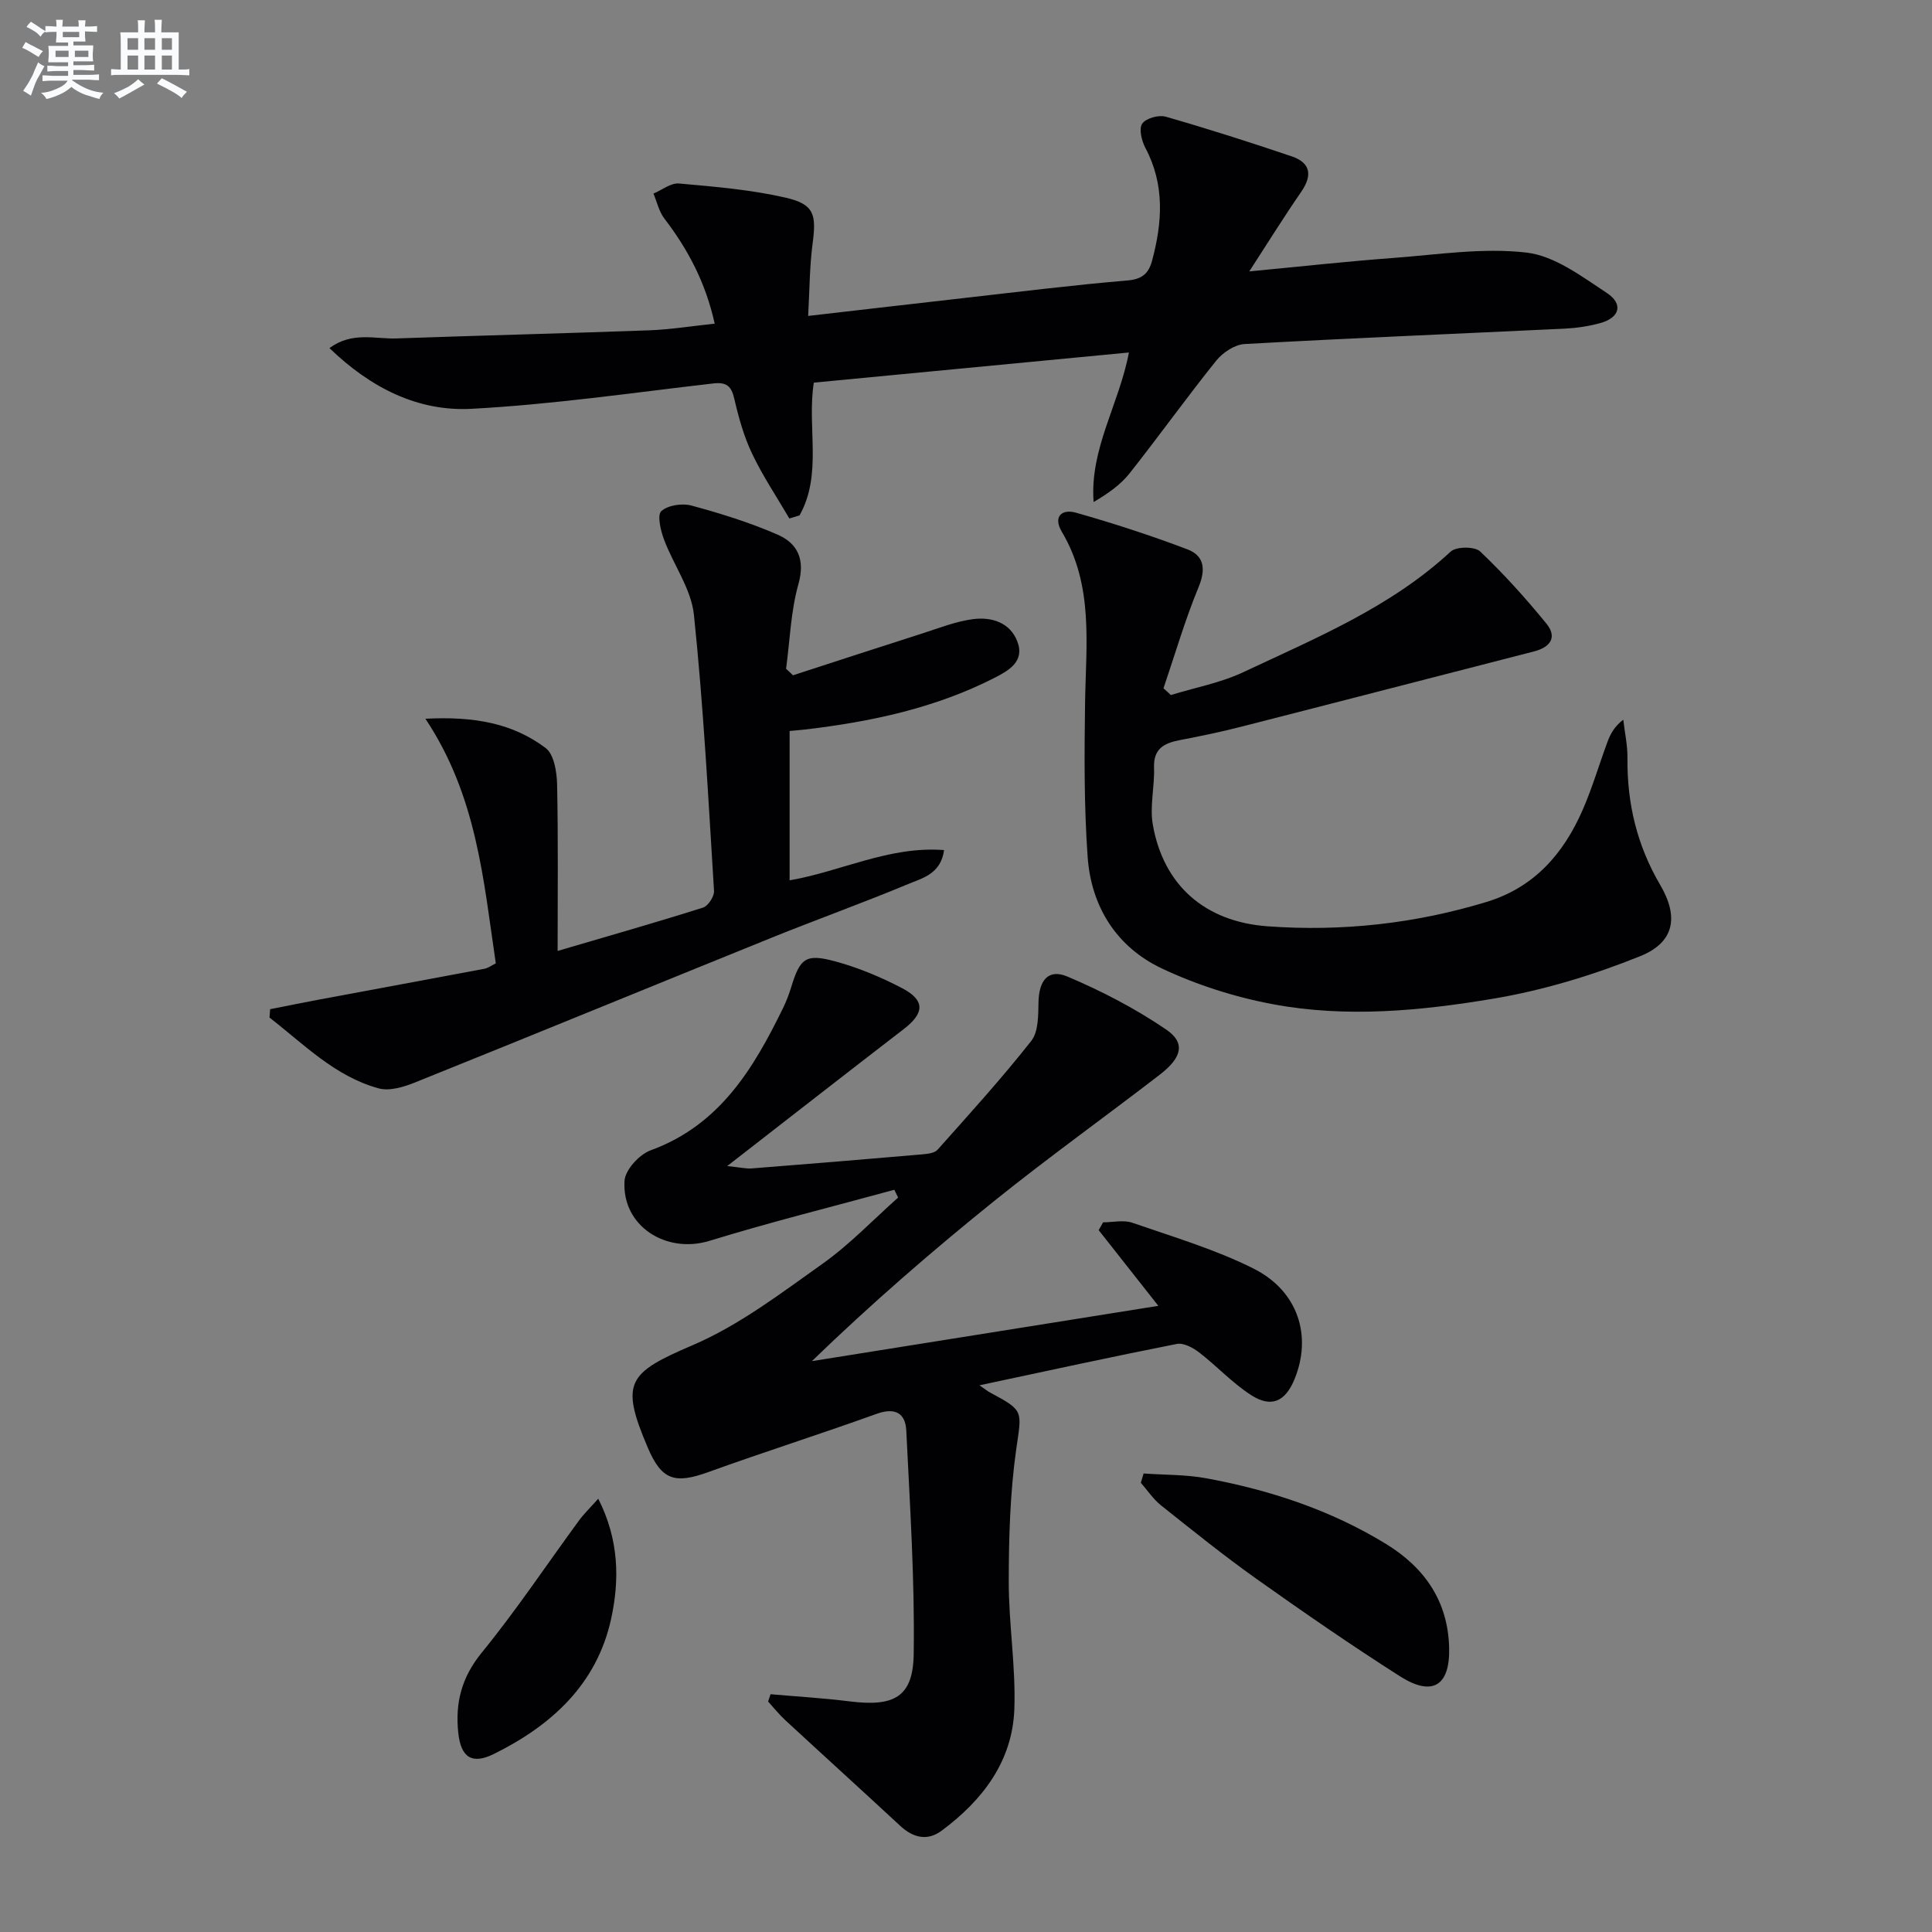
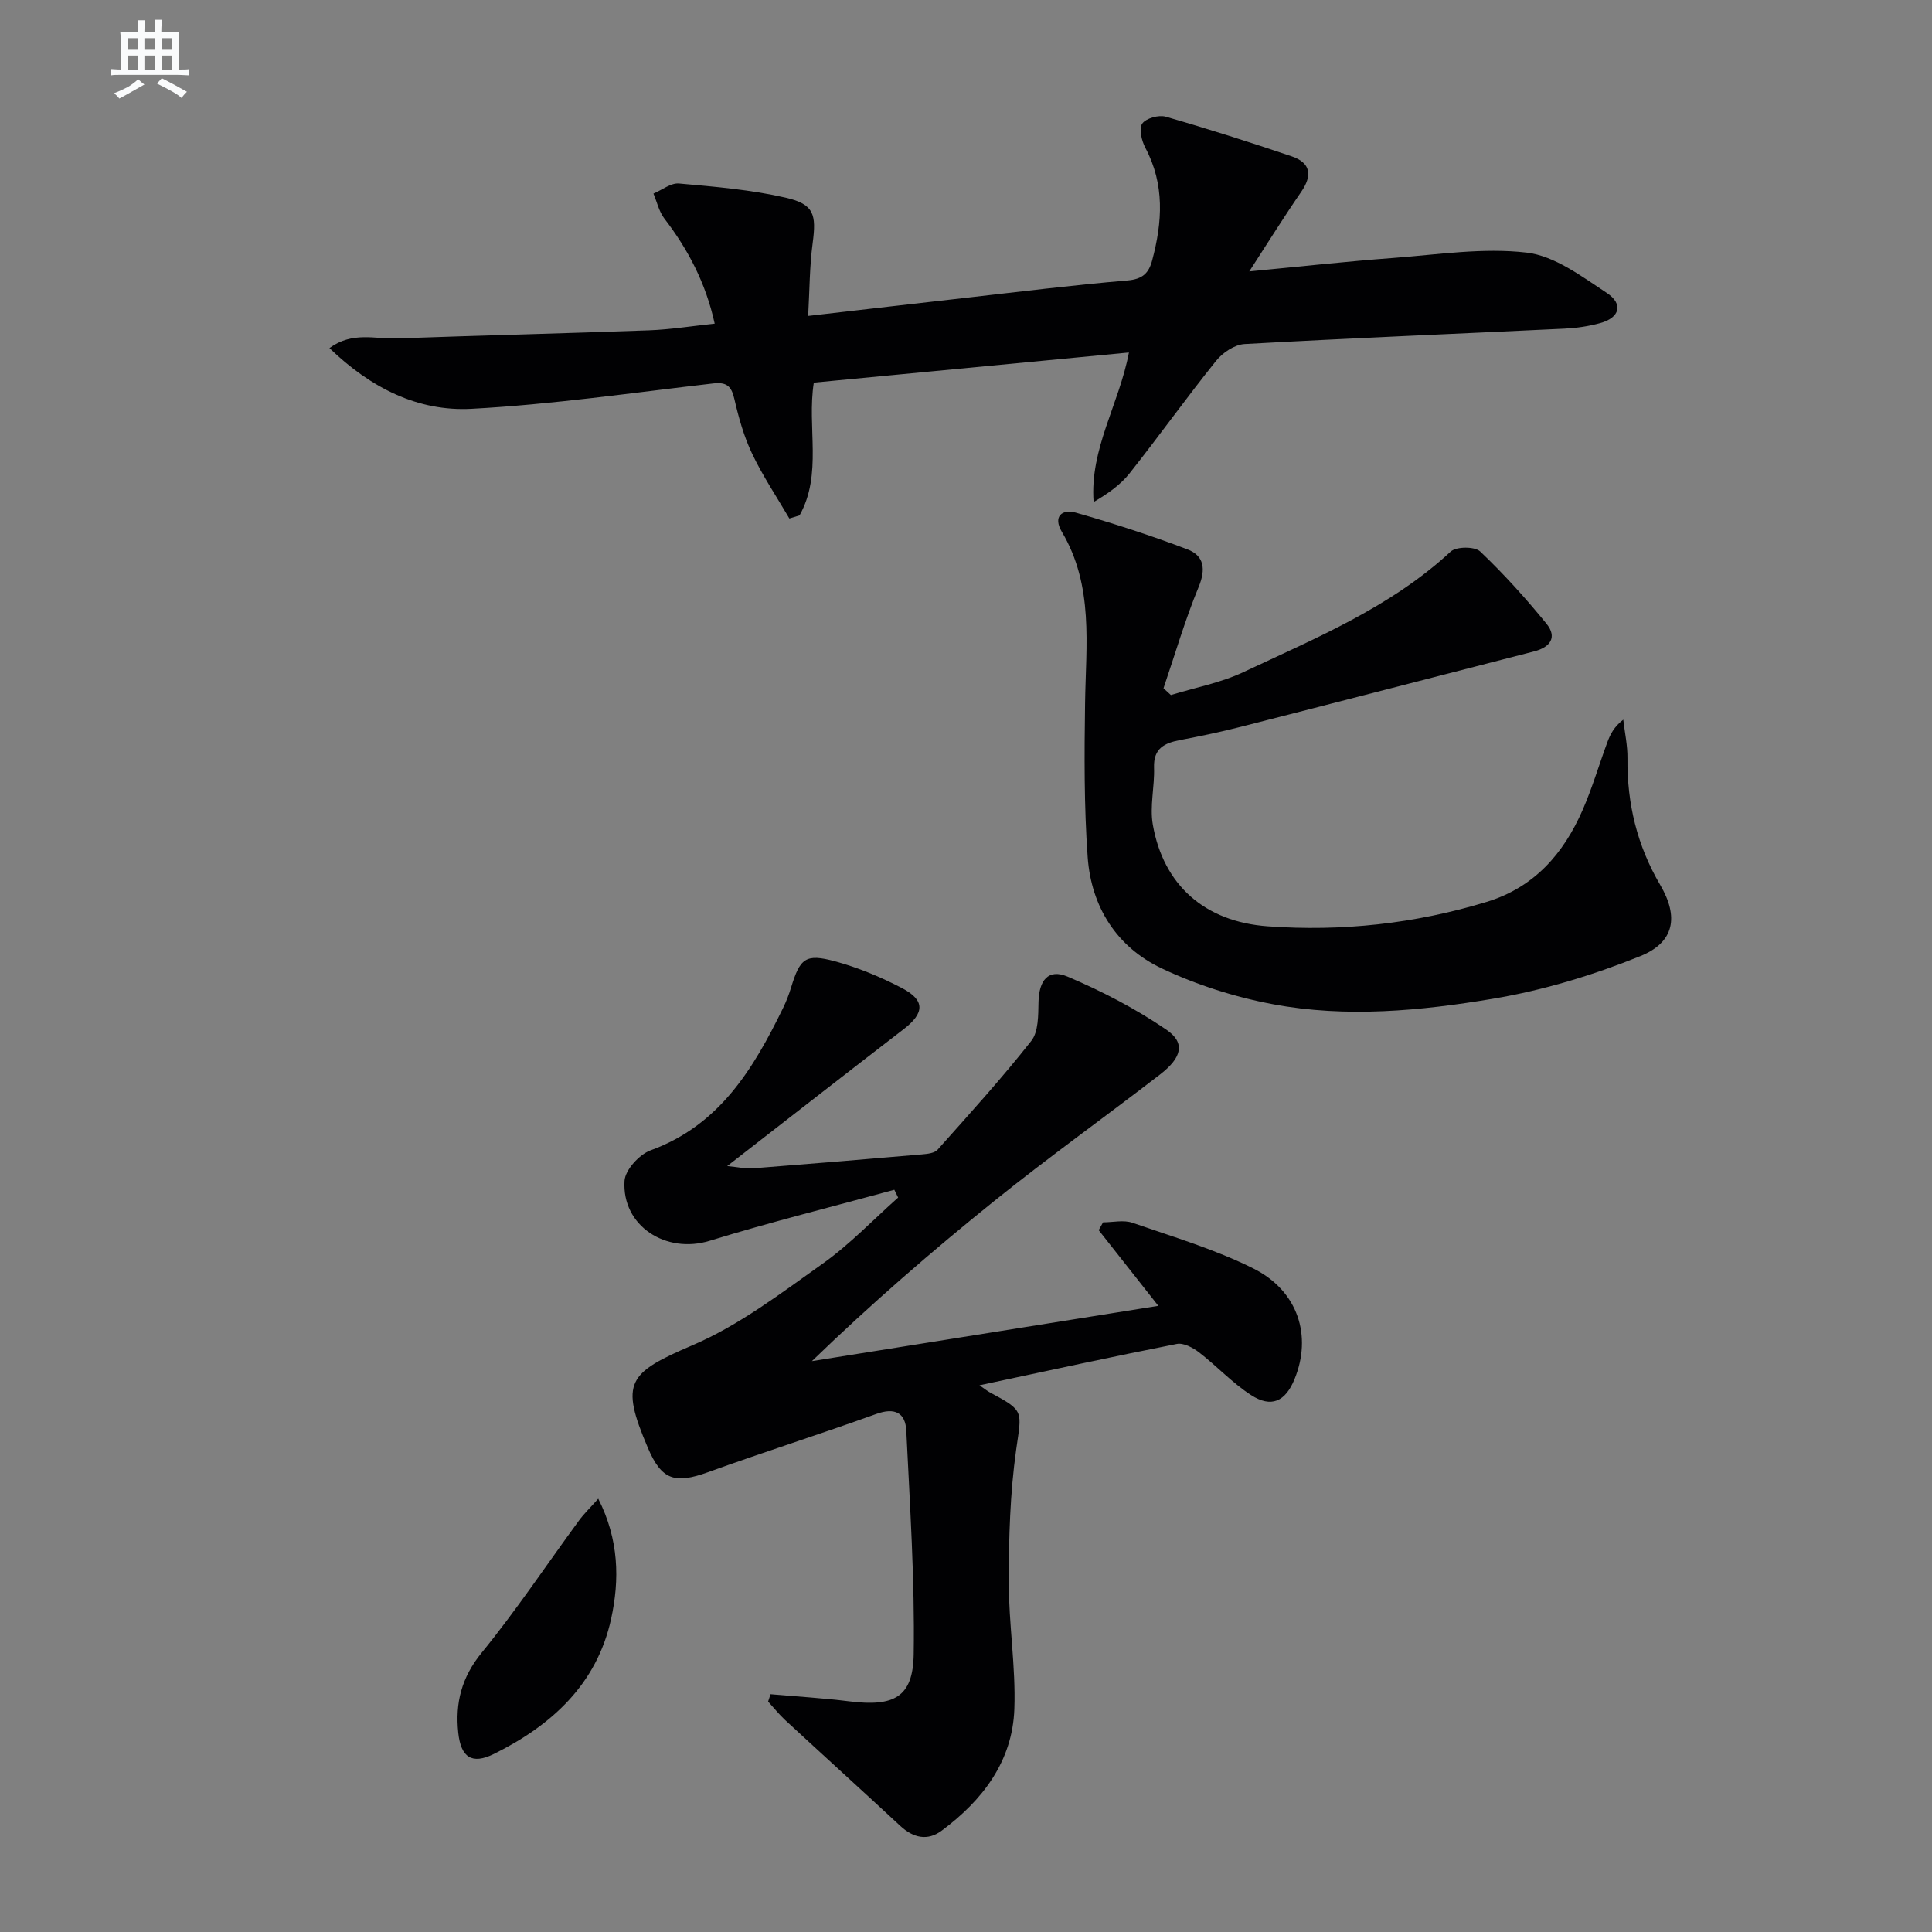
<svg xmlns="http://www.w3.org/2000/svg" enable-background="new 0 0 400 400" viewBox="0 0 400 400">
  <rect x="0" y="0" width="400" height="400" fill="#808080" stroke="none" />
  <g fill="#010103">
    <path d="m185.16 246.33c-12.76 3.49-25.62 6.68-38.26 10.57-8.98 2.76-18.18-3.05-17.6-12.42.14-2.27 3.06-5.47 5.41-6.32 14.29-5.21 21.29-16.91 27.44-29.51.65-1.34 1.19-2.75 1.63-4.18 1.86-6.08 2.99-7.09 9.1-5.44 4.77 1.29 9.45 3.24 13.84 5.53 4.85 2.53 4.71 5.18.38 8.51-11.85 9.12-23.63 18.32-36.54 28.35 2.69.27 3.9.58 5.08.49 11.76-.92 23.52-1.89 35.27-2.91 1.11-.1 2.57-.25 3.2-.96 6.6-7.4 13.28-14.76 19.41-22.54 1.5-1.91 1.43-5.31 1.49-8.03.1-4.51 2.02-6.96 6-5.28 7.11 3.01 14.1 6.64 20.47 10.99 3.99 2.73 3.24 5.77-1.32 9.29-11.34 8.74-22.99 17.08-34.14 26.04-13.06 10.5-25.73 21.5-37.93 33.3 23.77-3.79 47.55-7.59 71.73-11.45-4.37-5.55-8.36-10.61-12.35-15.67.3-.54.61-1.08.91-1.62 2.03 0 4.26-.54 6.07.09 8.45 2.93 17.14 5.5 25.09 9.49 9.26 4.65 12.14 13.98 8.47 22.91-1.9 4.63-4.8 5.98-9 3.27-3.87-2.5-7.08-6-10.75-8.83-1.27-.98-3.23-2.03-4.62-1.75-13.31 2.62-26.56 5.52-40.85 8.56 1.27.88 1.67 1.21 2.11 1.45 7.28 3.89 6.62 3.8 5.48 11.92-1.26 8.98-1.52 18.16-1.53 27.25-.01 8.8 1.47 17.62 1.16 26.39-.38 10.85-6.59 18.92-15.06 25.21-2.92 2.17-5.88 1.49-8.56-1-7.9-7.33-15.89-14.57-23.81-21.89-1.28-1.18-2.37-2.56-3.55-3.85.17-.51.34-1.01.5-1.52 5.45.48 10.93.8 16.36 1.48 9.2 1.15 13.14-.86 13.28-9.75.24-15.41-.79-30.86-1.53-46.27-.18-3.74-2.37-4.88-6.23-3.48-11.53 4.16-23.23 7.86-34.76 12.03-6.96 2.52-9.67 1.65-12.52-5.03-5.8-13.59-4.16-15.49 9.31-21.26 9.61-4.12 18.24-10.73 26.87-16.85 5.62-3.99 10.46-9.1 15.64-13.7-.27-.56-.53-1.09-.79-1.61z" />
-     <path d="m258.65 56.19c10.63-1.01 20.19-2.07 29.77-2.78 9.22-.69 18.6-2.17 27.66-1.11 5.8.68 11.4 4.93 16.59 8.35 3.49 2.3 2.67 5.13-1.35 6.24-2.38.66-4.9 1.03-7.37 1.15-22.09 1.06-44.19 1.96-66.27 3.19-2.05.11-4.53 1.77-5.88 3.45-6.15 7.65-11.86 15.65-17.95 23.34-1.89 2.38-4.5 4.2-7.43 5.92-.83-11.02 5.28-20.23 7.31-30.96-21.84 2.09-43.45 4.16-65.24 6.24-1.45 9.21 1.84 18.94-2.95 27.48-.7.22-1.41.44-2.11.65-2.6-4.45-5.5-8.77-7.71-13.41-1.7-3.56-2.79-7.47-3.68-11.34-.61-2.67-1.6-3.53-4.39-3.21-16.67 1.92-33.32 4.36-50.04 5.25-11.06.59-20.83-4.3-29.4-12.57 4.74-3.49 9.48-1.84 13.89-2 17.42-.62 34.84-1.04 52.25-1.68 4.44-.16 8.86-.88 13.62-1.38-1.86-8.45-5.52-15.37-10.42-21.76-1.11-1.45-1.53-3.43-2.26-5.17 1.77-.74 3.6-2.24 5.29-2.09 7.41.66 14.89 1.28 22.11 2.94 5.87 1.35 6.35 3.48 5.56 9.42-.64 4.8-.63 9.68-.93 15.06 11.67-1.34 22.03-2.55 32.39-3.72 11.22-1.27 22.44-2.67 33.69-3.62 3.13-.26 4.44-1.49 5.15-4.19 2.11-7.92 2.62-15.68-1.42-23.28-.77-1.46-1.37-3.95-.65-5 .77-1.12 3.42-1.86 4.87-1.44 8.76 2.51 17.45 5.29 26.08 8.21 3.95 1.34 4.31 3.95 1.97 7.35-3.49 5.05-6.72 10.25-10.75 16.47z" />
+     <path d="m258.65 56.19c10.63-1.01 20.19-2.07 29.77-2.78 9.22-.69 18.6-2.17 27.66-1.11 5.8.68 11.4 4.93 16.59 8.35 3.49 2.3 2.67 5.13-1.35 6.24-2.38.66-4.9 1.03-7.37 1.15-22.09 1.06-44.19 1.96-66.27 3.19-2.05.11-4.53 1.77-5.88 3.45-6.15 7.65-11.86 15.65-17.95 23.34-1.89 2.38-4.5 4.2-7.43 5.92-.83-11.02 5.28-20.23 7.31-30.96-21.84 2.09-43.45 4.16-65.24 6.24-1.45 9.21 1.84 18.94-2.95 27.48-.7.22-1.41.44-2.11.65-2.6-4.45-5.5-8.77-7.71-13.41-1.7-3.56-2.79-7.47-3.68-11.34-.61-2.67-1.6-3.53-4.39-3.21-16.67 1.92-33.32 4.36-50.04 5.25-11.06.59-20.83-4.3-29.4-12.57 4.74-3.49 9.48-1.84 13.89-2 17.42-.62 34.84-1.04 52.25-1.68 4.44-.16 8.86-.88 13.62-1.38-1.86-8.45-5.52-15.37-10.42-21.76-1.11-1.45-1.53-3.43-2.26-5.17 1.77-.74 3.6-2.24 5.29-2.09 7.41.66 14.89 1.28 22.11 2.94 5.87 1.35 6.35 3.48 5.56 9.42-.64 4.8-.63 9.68-.93 15.06 11.67-1.34 22.03-2.55 32.39-3.72 11.22-1.27 22.44-2.67 33.69-3.62 3.13-.26 4.44-1.49 5.15-4.19 2.11-7.92 2.62-15.68-1.42-23.28-.77-1.46-1.37-3.95-.65-5 .77-1.12 3.42-1.86 4.87-1.44 8.76 2.51 17.45 5.29 26.08 8.21 3.95 1.34 4.31 3.95 1.97 7.35-3.49 5.05-6.72 10.25-10.75 16.47" />
    <path d="m242.42 143.9c5.03-1.55 10.32-2.53 15.03-4.75 15-7.06 30.44-13.41 42.91-24.96 1.15-1.06 4.98-1.07 6.09-.02 4.9 4.66 9.46 9.72 13.73 14.96 2.26 2.78.83 4.86-2.54 5.73-20.23 5.19-40.44 10.44-60.67 15.6-4.18 1.07-8.4 1.95-12.64 2.76-3.25.62-5.53 1.71-5.4 5.69.14 3.94-.92 8.03-.25 11.84 2.19 12.47 10.71 20.08 23.76 21.03 15.38 1.12 30.54-.54 45.35-5.05 9.86-3 15.93-9.99 19.88-19.04 1.99-4.55 3.39-9.36 5.12-14.03.6-1.63 1.39-3.2 3.29-4.66.31 2.67.9 5.34.87 8.01-.1 9.37 2 18.07 6.78 26.21 3.86 6.58 2.98 11.87-4.13 14.74-9.75 3.93-20.04 7.06-30.39 8.8-15.07 2.53-30.48 4-45.67 1.15-7.87-1.47-15.76-3.99-22.99-7.4-9.34-4.41-14.62-12.75-15.36-23.04-.76-10.57-.69-21.23-.54-31.84.17-12.11 1.84-24.34-4.81-35.53-1.88-3.16.04-4.77 2.9-3.96 7.79 2.21 15.52 4.72 23.09 7.59 3.47 1.32 3.87 4.08 2.33 7.81-2.82 6.82-4.89 13.96-7.27 20.96.5.46 1.01.93 1.53 1.4z" />
-     <path d="m195.46 176c-.67 4.94-4.48 5.8-7.43 7.03-9.35 3.9-18.9 7.32-28.29 11.12-24.63 9.96-49.2 20.06-73.84 29.97-2.33.94-5.28 1.83-7.52 1.21-9.05-2.48-15.46-9.14-22.58-14.65.04-.58.09-1.16.13-1.74 3.4-.67 6.79-1.36 10.2-2 11.39-2.13 22.79-4.22 34.18-6.37.77-.15 1.47-.69 2.34-1.12-2.56-17.24-3.9-34.61-14.57-50.64 10.35-.55 18.22 1.04 24.9 6.07 1.72 1.3 2.3 4.91 2.36 7.48.24 11.3.11 22.61.11 34.52 10.12-2.97 20.15-5.83 30.1-8.97 1.06-.33 2.36-2.33 2.28-3.47-1.18-19.07-2.18-38.16-4.16-57.15-.56-5.36-4.25-10.36-6.21-15.63-.69-1.86-1.43-5.04-.54-5.84 1.37-1.23 4.32-1.67 6.24-1.15 6.05 1.64 12.1 3.52 17.83 6.02 4.15 1.81 5.76 5.13 4.31 10.26-1.58 5.63-1.76 11.65-2.55 17.5.48.45.96.91 1.43 1.36 8.94-2.9 17.87-5.82 26.82-8.68 3.47-1.11 6.93-2.49 10.5-2.95 3.78-.48 7.6.68 9.12 4.61 1.62 4.16-1.82 6.07-4.76 7.57-12.3 6.27-25.59 9.08-39.19 10.68-.97.11-1.94.18-3.19.3v30.92c10.61-1.81 20.57-7.14 31.98-6.26z" />
-     <path d="m236.77 305.07c4.33.31 8.73.21 12.97.99 13.13 2.42 25.69 6.55 37.16 13.56 8.05 4.92 12.89 11.88 13.13 21.52.2 7.91-3.46 10.2-10.21 5.9-10.08-6.42-19.93-13.23-29.68-20.15-6.77-4.81-13.24-10.03-19.74-15.2-1.62-1.29-2.81-3.11-4.2-4.69.19-.64.38-1.28.57-1.93z" />
    <path d="m123.86 310.29c4.31 8.49 4.43 16.78 2.67 24.86-2.95 13.54-12.33 22.08-24.28 27.99-4.57 2.26-6.83.69-7.37-4.38-.66-6.2.68-11.48 4.86-16.6 7.13-8.74 13.41-18.18 20.09-27.29 1.03-1.42 2.31-2.65 4.03-4.58z" />
  </g>
-   <path d="m6.8 9.5c.6.3 1.3.7 2.1 1.1-.4.4-.7.8-.9 1.2-.7-.4-1.3-.8-1.8-1.1s-1.1-.6-1.6-.8c.2-.4.5-.8.7-1.2.4.2.8.5 1.5.8zm.9 6.9c-.3.6-.5 1.1-.7 1.7s-.4 1.1-.6 1.7c-.6-.4-1.1-.7-1.6-1 .7-1 1.2-1.8 1.5-2.4.3-.5.6-1.1.8-1.7.3-.6.5-1.2.8-1.8.3.3.8.6 1.3.8-.7 1.3-1.2 2.2-1.5 2.7zm.1-11c.4.3 1 .7 1.7 1.1-.5.2-.8.6-1.1 1.1-.5-.6-1-1-1.4-1.2s-.9-.6-1.5-.8c.2-.4.5-.7.9-1.1.5.3.9.6 1.4.9zm10.5 13.1c1 .4 2 .6 3.1.7-.4.4-.7.8-.8 1.3-.9-.2-1.9-.6-3-.9-1-.4-2-.9-2.8-1.6-.5.4-1.1.9-1.9 1.3s-1.9.9-3.3 1.2c-.1-.3-.5-.8-1.1-1.3 1 0 2.1-.3 3.2-.8 1.2-.5 1.9-1 2.3-1.7h-3.2c-.4 0-1 0-2 .1v-1.2c1 0 1.7.1 2 .1h3.3v-1h-2.3c-.2 0-.9 0-2 .1v-1.2c1.2 0 1.9.1 2 .1h2.3v-.8h-4.1c0-.7.1-1.2.1-1.6 0-.5 0-1.1-.1-1.8h4.1v-.7h-2.5c0-.6.1-1.1.1-1.6v-.6h-.5c-.4 0-1 0-1.8.1v-1.3c1.2 0 1.9.1 2.1.1h.2c0-.3 0-.8-.1-1.4h1.4c0 .6-.1 1-.1 1.4h3.4c0-.4 0-.8-.1-1.3h1.5c0 .4-.1.9-.1 1.3.7 0 1.5 0 2.5-.1v1.2c-1 0-1.8-.1-2.5-.1v.6c0 .3 0 .8.1 1.5h-2.5v.8h4.1c0 .8-.1 1.3-.1 1.8s0 1 .1 1.5h-4.1v.8h1.4c.8 0 1.8 0 2.9-.1v1.2c-1 0-1.9-.1-2.8-.1h-1.5v1h3.2c.3 0 1 0 2.1-.1v1.2c-1.1 0-1.8-.1-2.1-.1h-3.4l-.1.1c1.4 1 2.4 1.5 3.4 1.9zm-4.1-6.7v-1.3h-2.7v1.3zm2.2-4.1v-1.1h-3.4v1.1zm1.9 4.1v-1.3h-2.8v1.3z" fill="#fafbfc" />
  <path d="m37 6.7v2.3 5.4c1 0 1.8 0 2.2-.1v1.3c-.6 0-1.5-.1-2.5-.1h-11.9c-.7 0-1.3 0-1.8.1v-1.3c.5 0 1.1.1 2 .1v-5.2c0-1 0-1.8-.1-2.5h3.7c0-1.3 0-2.1-.1-2.5h1.5c0 .4-.1 1.3-.1 2.5h2.2c0-1.2 0-2.1-.1-2.6h1.5c0 .4-.1 1.3-.1 2.6zm-12.3 13.7c-.3-.4-.7-.8-1.1-1.1 1.1-.4 2.1-.9 2.9-1.3.8-.5 1.5-1 2.1-1.6.4.4.9.8 1.3 1.1-2.5 1.4-4.2 2.4-5.2 2.9zm3.9-10.1v-2.4h-2.2v2.4zm0 4.1v-2.9h-2.2v2.9zm3.5-4.1v-2.4h-2.2v2.4zm0 4.1v-2.9h-2.2v2.9zm.4 2.9 1-1.1c.6.3 1.4.7 2.5 1.3s2 1.1 2.7 1.5c-.4.4-.8.8-1.1 1.3-.8-.8-2.5-1.7-5.1-3zm3.1-7v-2.4h-2.1v2.4zm0 4.1v-2.9h-2.1v2.9z" fill="#fafbfc" />
</svg>